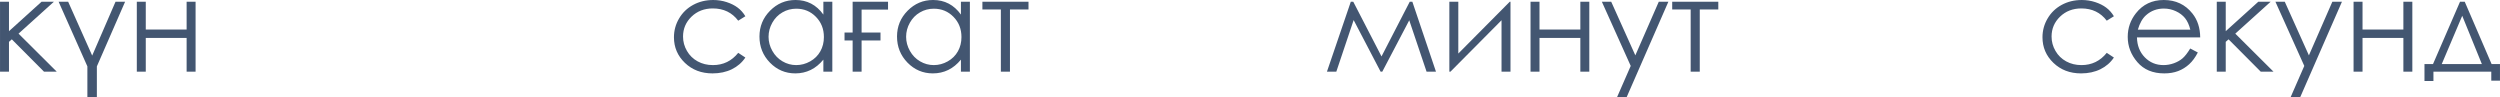
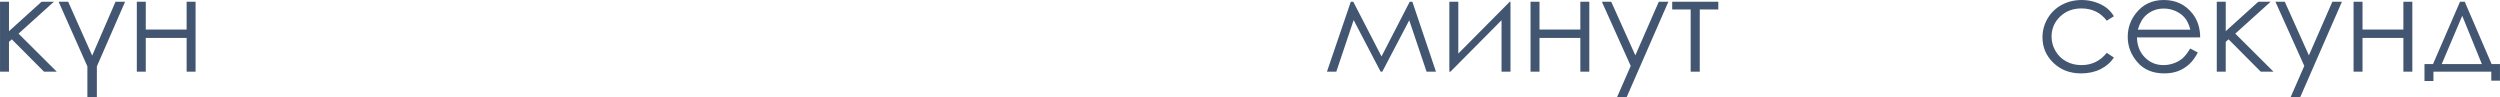
<svg xmlns="http://www.w3.org/2000/svg" xml:space="preserve" width="218.995mm" height="8.518mm" version="1.1" style="shape-rendering:geometricPrecision; text-rendering:geometricPrecision; image-rendering:optimizeQuality; fill-rule:evenodd; clip-rule:evenodd" viewBox="0 0 22344.86 869.14">
  <defs>
    <style type="text/css"> .fil0 {fill:#435671;fill-rule:nonzero} </style>
  </defs>
  <g id="Слой_x0020_1">
    <path class="fil0" d="M-0 15.31l80.09 0 0 263.42 291.29 -263.42 110.31 0 -316.21 285.4 341.54 339.97 -113.85 0 -287.75 -289.12 -25.32 22.38 0 266.75 -80.09 0 0 -625.37zm523.69 0l85.18 0 214.93 481.49 208.65 -481.49 85.59 0 -252.42 578.06 0 275.78 -84.8 0 0 -275.78 -257.13 -578.06zm1144.14 323.88l-365.09 0 0 301.49 -80.09 0 0 -625.37 80.09 0 0 248.5 365.09 0 0 -248.5 80.09 0 0 625.37 -80.09 0 0 -301.49z" />
-     <path class="fil0" d="M6661.89 145.25l-63.79 39.65c-55.35,-73.02 -130.92,-109.52 -226.71,-109.52 -76.55,0 -140.14,24.54 -190.78,73.41 -50.45,48.87 -75.77,108.15 -75.77,178.03 0,45.54 11.58,88.32 34.95,128.37 23.16,40.04 55.15,71.25 95.78,93.43 40.44,22.18 85.97,33.17 136.42,33.17 92.26,0 167.63,-36.51 226.12,-109.52l63.79 42c-30.03,44.96 -70.26,79.7 -120.71,104.63 -50.65,24.73 -108.16,37.09 -172.73,37.09 -99.32,0 -181.57,-31.4 -246.93,-94.01 -65.35,-62.81 -97.94,-138.97 -97.94,-228.87 0,-60.25 15.32,-116.39 45.94,-168.21 30.42,-51.82 72.42,-92.25 125.82,-121.3 53.58,-29.06 113.26,-43.58 179.4,-43.58 41.62,0 81.66,6.28 120.33,18.85 38.47,12.56 71.25,29.05 98.14,49.26 27.09,20.22 49.86,45.94 68.7,77.14zm777.29 -129.94l0 625.37 -80.09 0 0 -107.56c-33.76,41.03 -71.44,71.84 -113.45,92.26 -41.8,20.41 -87.74,30.61 -137.4,30.61 -88.33,0 -163.9,-31.99 -226.52,-95.97 -62.61,-64.19 -93.82,-141.92 -93.82,-233.78 0,-89.7 31.6,-166.64 94.81,-230.43 63.01,-63.79 138.96,-95.79 227.88,-95.79 51.23,0 97.55,10.8 139.16,32.39 41.42,21.59 77.92,54.17 109.33,97.94l0 -115.02 80.09 0zm-322.3 62.42c-44.75,0 -86.17,10.99 -123.85,32.98 -37.89,21.78 -67.91,52.6 -90.29,92.25 -22.38,39.65 -33.57,81.66 -33.57,126.01 0,43.77 11.19,85.78 33.76,125.82 22.57,40.05 52.8,71.25 90.88,93.43 38.08,22.38 78.9,33.57 122.48,33.57 43.77,0 85.58,-10.99 124.84,-33.17 39.45,-22.18 69.68,-52.02 90.87,-89.9 21.2,-37.68 31.8,-80.28 31.8,-127.58 0,-72.04 -23.75,-132.3 -71.44,-180.77 -47.51,-48.49 -106,-72.63 -175.49,-72.63zm431.44 213.16l72.42 0 0 -275.58 316.41 0 0 70.67 -236.32 0 0 204.91 169 0 0 70.67 -169 0 0 279.11 -80.09 0 0 -279.11 -72.42 0 0 -70.67zm1120.38 -275.58l0 625.37 -80.09 0 0 -107.56c-33.76,41.03 -71.44,71.84 -113.45,92.26 -41.8,20.41 -87.74,30.61 -137.4,30.61 -88.33,0 -163.9,-31.99 -226.52,-95.97 -62.61,-64.19 -93.82,-141.92 -93.82,-233.78 0,-89.7 31.6,-166.64 94.81,-230.43 63.01,-63.79 138.96,-95.79 227.88,-95.79 51.23,0 97.55,10.8 139.16,32.39 41.42,21.59 77.92,54.17 109.33,97.94l0 -115.02 80.09 0zm-322.3 62.42c-44.75,0 -86.17,10.99 -123.85,32.98 -37.89,21.78 -67.91,52.6 -90.29,92.25 -22.38,39.65 -33.57,81.66 -33.57,126.01 0,43.77 11.19,85.78 33.76,125.82 22.57,40.05 52.8,71.25 90.88,93.43 38.08,22.38 78.9,33.57 122.48,33.57 43.77,0 85.58,-10.99 124.84,-33.17 39.45,-22.18 69.68,-52.02 90.87,-89.9 21.2,-37.68 31.8,-80.28 31.8,-127.58 0,-72.04 -23.75,-132.3 -71.44,-180.77 -47.51,-48.49 -106,-72.63 -175.49,-72.63zm434.18 -62.42l412 0 0 69.49 -165.66 0 0 555.88 -81.27 0 0 -555.88 -165.07 0 0 -69.49z" />
    <path class="fil0" d="M12600.33 15.31l23.16 0 211.2 625.37 -84 0 -154.87 -459.31 -241.04 459.31 -14.92 0 -241.03 -461.26 -154.87 461.26 -83.81 0 213.36 -625.37 21.78 0 252.62 489.14 252.42 -489.14zm433.99 0l0 463.23 460.09 -463.23 6.28 0 0 625.37 -80.08 0 0 -459.69 -456.56 459.69 -9.82 0 0 -625.37 80.09 0zm1090.75 323.88l-365.09 0 0 301.49 -80.09 0 0 -625.37 80.09 0 0 248.5 365.09 0 0 -248.5 80.09 0 0 625.37 -80.09 0 0 -301.49zm192.16 -323.88l83.62 0 215.72 479.53 209.63 -479.53 85.78 0 -373.33 853.84 -85.78 0 122.48 -279.9 -258.11 -573.94zm628.9 0l412 0 0 69.49 -165.66 0 0 555.88 -81.27 0 0 -555.88 -165.07 0 0 -69.49z" />
    <path class="fil0" d="M18893.98 145.25l-63.79 39.65c-55.35,-73.02 -130.92,-109.52 -226.71,-109.52 -76.55,0 -140.14,24.54 -190.78,73.41 -50.45,48.87 -75.77,108.15 -75.77,178.03 0,45.54 11.58,88.32 34.95,128.37 23.16,40.04 55.15,71.25 95.78,93.43 40.44,22.18 85.97,33.17 136.42,33.17 92.26,0 167.63,-36.51 226.12,-109.52l63.79 42c-30.03,44.96 -70.26,79.7 -120.71,104.63 -50.65,24.73 -108.16,37.09 -172.73,37.09 -99.32,0 -181.57,-31.4 -246.93,-94.01 -65.35,-62.81 -97.94,-138.97 -97.94,-228.87 0,-60.25 15.32,-116.39 45.94,-168.21 30.42,-51.82 72.42,-92.25 125.82,-121.3 53.58,-29.06 113.26,-43.58 179.4,-43.58 41.62,0 81.66,6.28 120.33,18.85 38.47,12.56 71.25,29.05 98.14,49.26 27.09,20.22 49.86,45.94 68.7,77.14zm682.29 288.15l67.91 35.72c-22.38,43.37 -48.09,78.52 -77.33,105.21 -29.25,26.5 -62.03,46.92 -98.53,60.84 -36.71,13.94 -77.92,20.8 -124.05,20.8 -102.46,0 -182.35,-33.37 -240.05,-100.1 -57.71,-66.74 -86.57,-142.11 -86.57,-226.13 0,-79.1 24.54,-149.77 73.41,-211.59 61.83,-78.71 144.86,-118.17 248.69,-118.17 106.98,0 192.56,40.44 256.35,121.1 45.34,56.92 68.51,127.98 69.29,213.36l-565.3 0c1.57,72.43 24.93,131.71 69.87,177.83 45.15,46.32 100.89,69.49 167.04,69.49 32,0 63.2,-5.5 93.43,-16.49 30.22,-10.99 55.95,-25.52 77.14,-43.77 21.2,-18.25 44.16,-47.5 68.7,-88.13zm0.79 -168.42c-10.8,-42.99 -26.5,-77.14 -47.11,-102.85 -20.8,-25.71 -48.09,-46.32 -82.05,-62.03 -33.96,-15.7 -69.68,-23.56 -106.97,-23.56 -61.83,0 -114.83,19.63 -159.19,59.09 -32.58,28.86 -56.91,71.84 -73.61,129.35l468.93 0zm236.52 -249.68l80.09 0 0 263.42 291.29 -263.42 110.31 0 -316.21 285.4 341.54 339.97 -113.85 0 -287.75 -289.12 -25.32 22.38 0 266.75 -80.09 0 0 -625.37zm524.08 0l83.62 0 215.72 479.53 209.63 -479.53 85.78 0 -373.33 853.84 -85.78 0 122.48 -279.9 -258.11 -573.94zm1143.75 323.88l-365.09 0 0 301.49 -80.09 0 0 -625.37 80.09 0 0 248.5 365.09 0 0 -248.5 80.09 0 0 625.37 -80.09 0 0 -301.49zm264.98 233.18l241.43 -557.05 42 0 240.07 557.05 74.97 0 0 148.4 -77.73 0 0 -80.09 -517.01 0 0 83.62 -80.09 0 0 -151.93 76.35 0zm261.05 -431.24l-182.94 431.24 358.41 0 -175.48 -431.24z" />
  </g>
</svg>